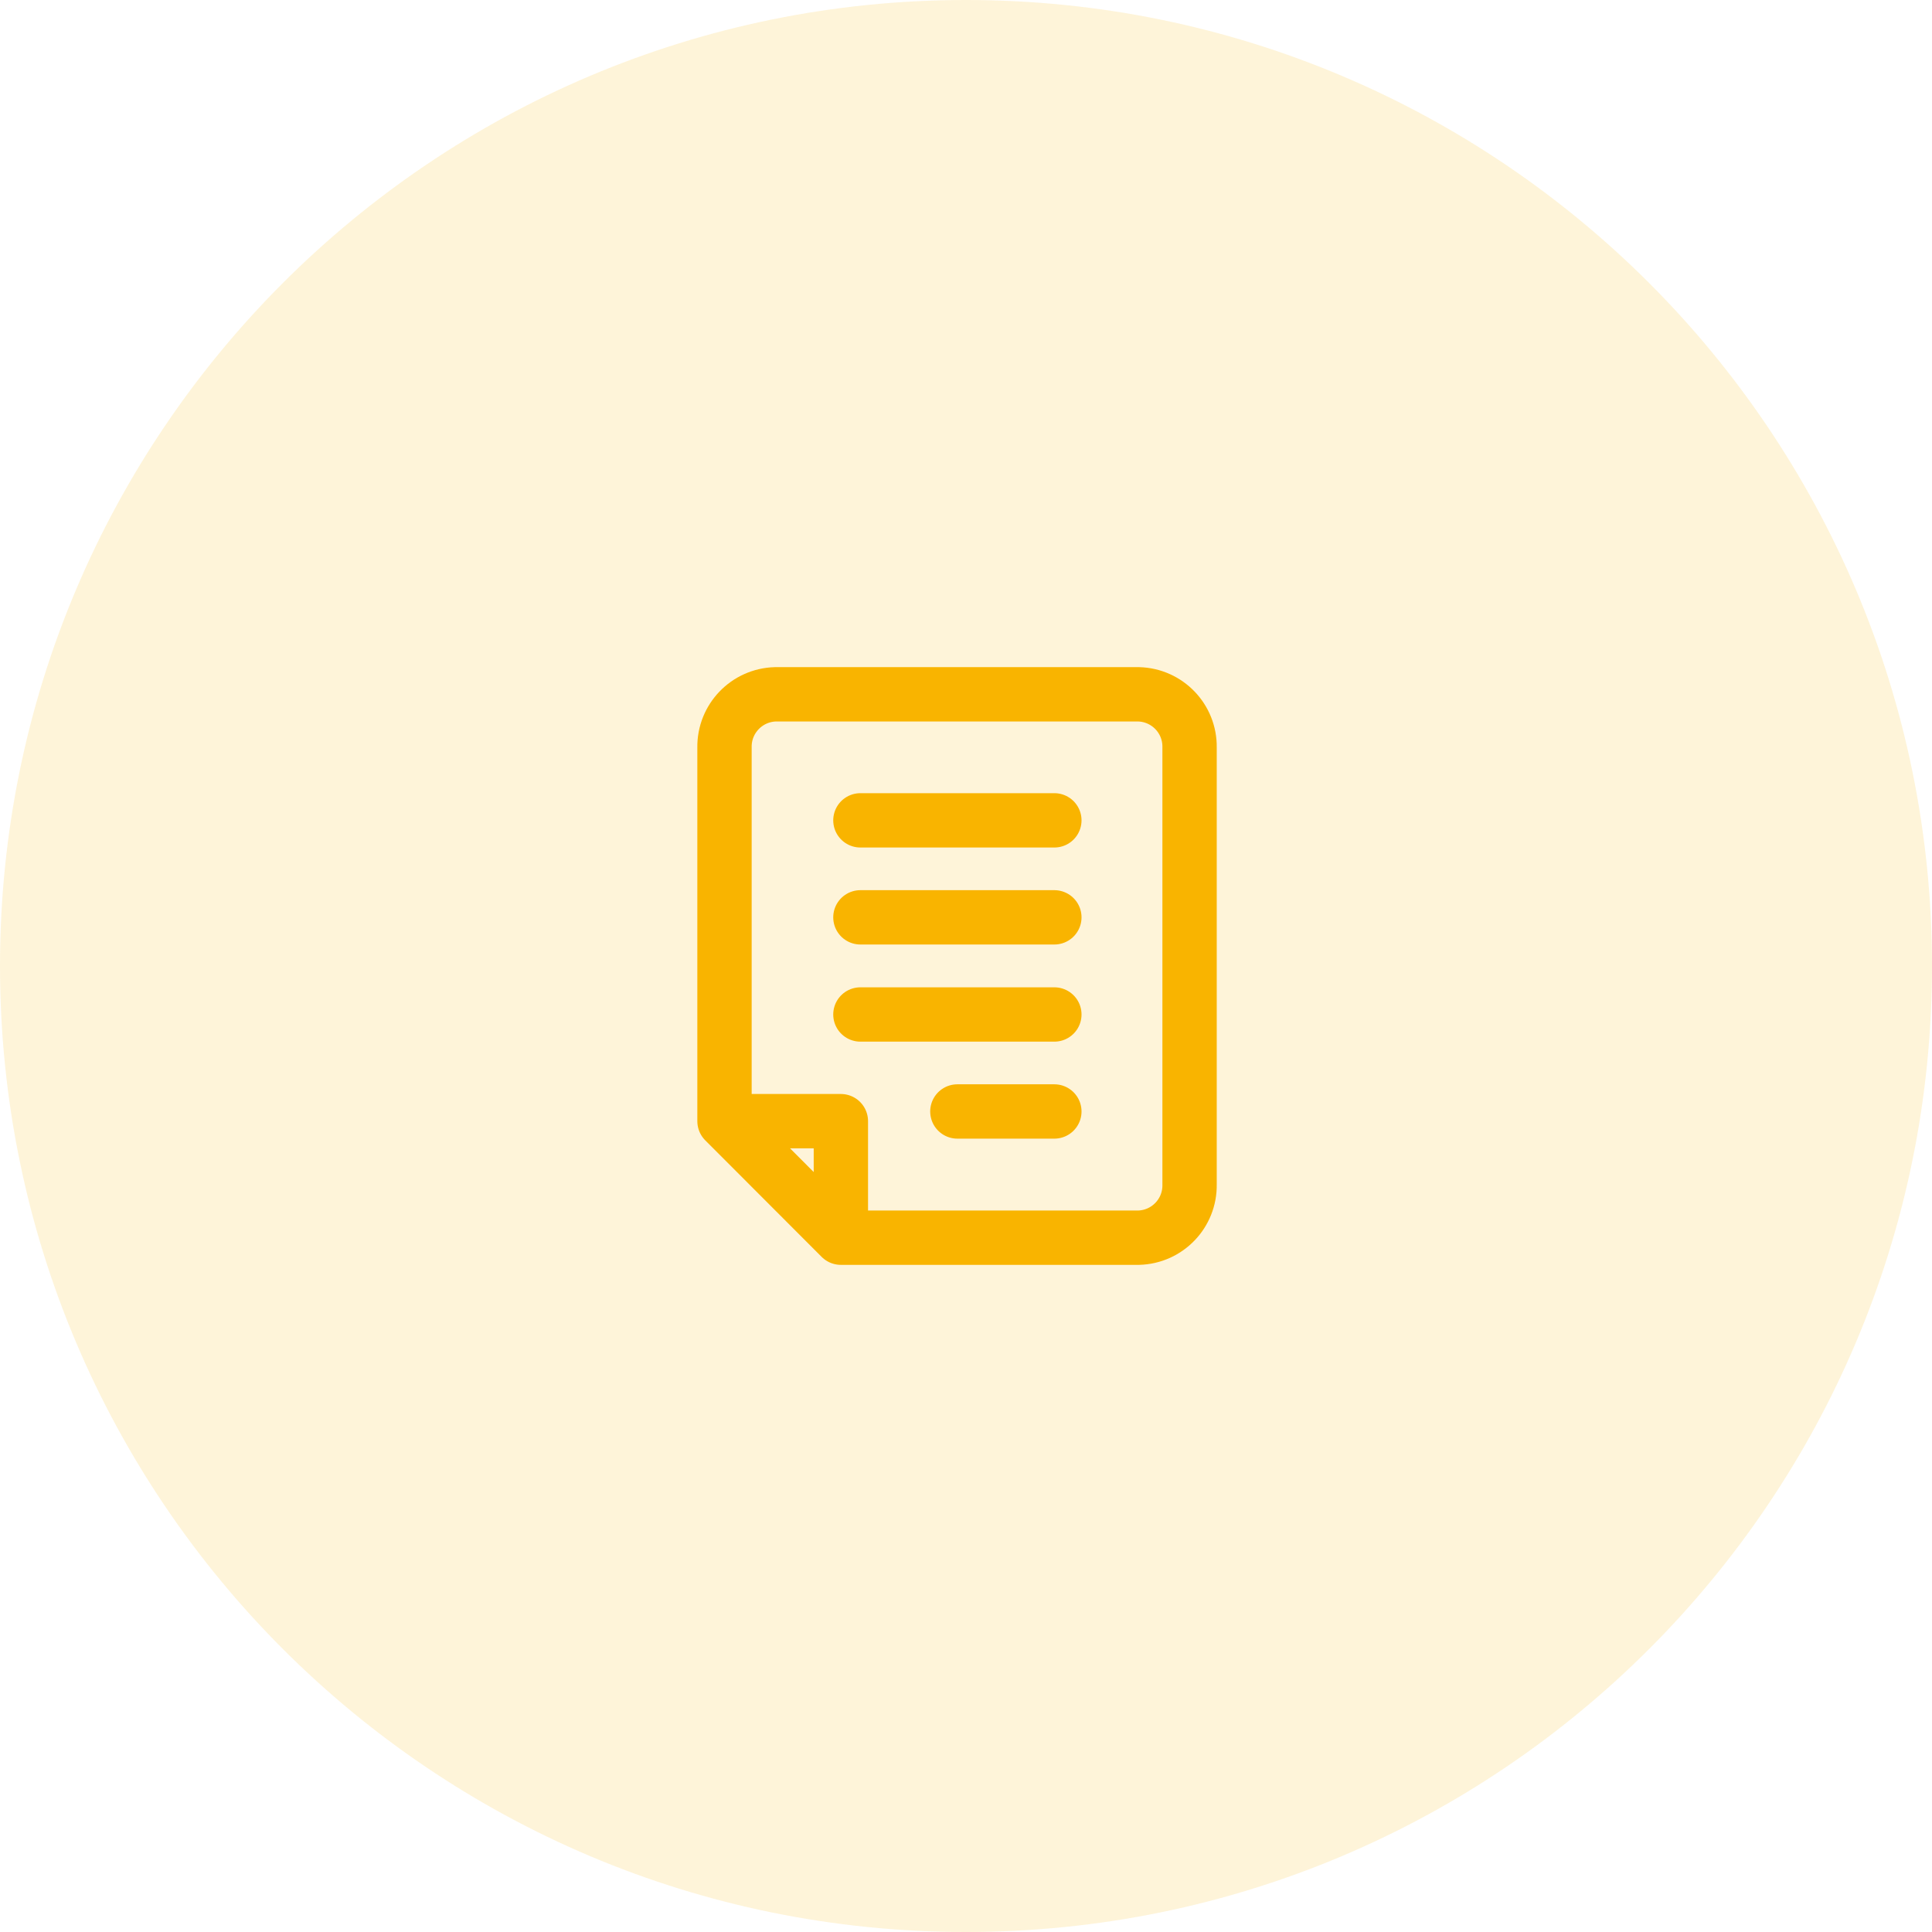
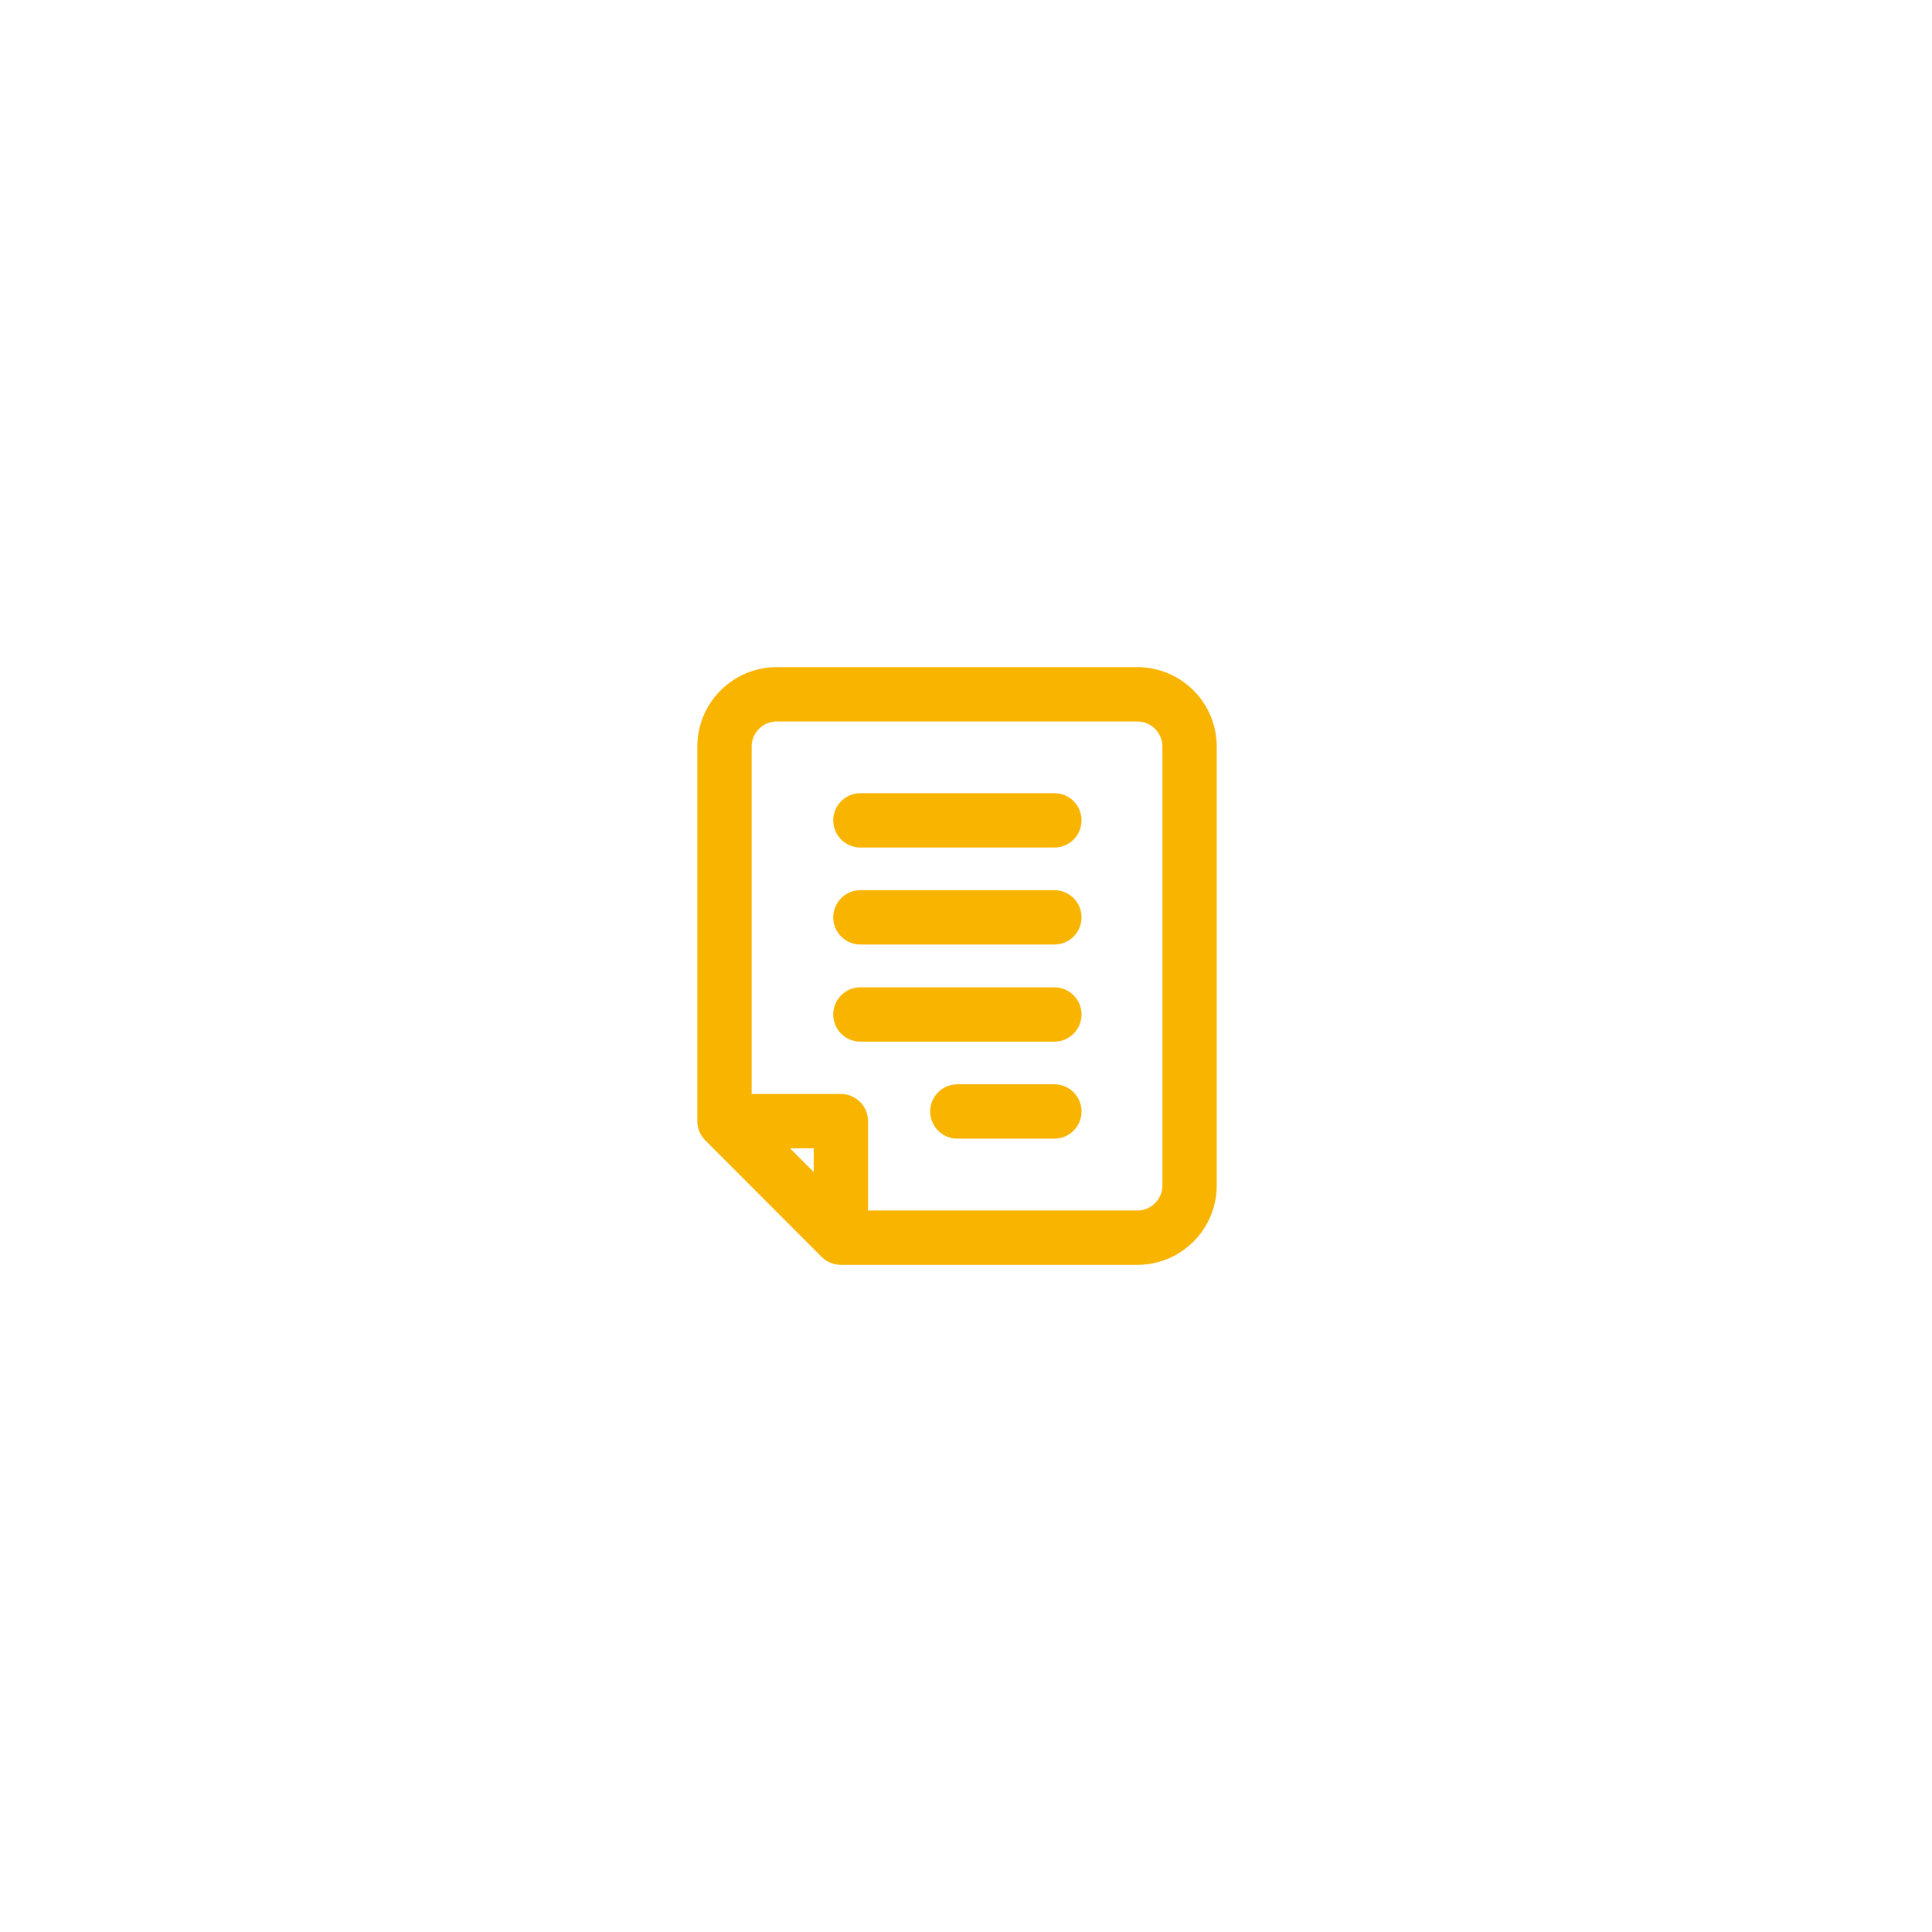
<svg xmlns="http://www.w3.org/2000/svg" width="64" height="64" viewBox="0 0 64 64" fill="none">
-   <path d="M64 32C64 14.327 49.673 0 32 0C14.327 0 0 14.327 0 32C0 49.673 14.327 64 32 64C49.673 64 64 49.673 64 32Z" fill="#F9B400" fill-opacity="0.15" />
  <path fill-rule="evenodd" clip-rule="evenodd" d="M24 37.14V24.761C23.985 23.81 24.738 23.025 25.688 23H37.718C38.669 23.025 39.422 23.81 39.406 24.761V39.239C39.422 40.19 38.669 40.975 37.718 41H27.855L24 37.14ZM27.855 37.14H24L27.855 41V37.14ZM28.502 30.388H34.927H28.502ZM28.502 27.175H34.927H28.502ZM28.502 33.606H34.927H28.502ZM34.927 36.819H31.714H34.927Z" stroke="#F9B400" stroke-width="1.8" stroke-linecap="round" stroke-linejoin="round" />
</svg>